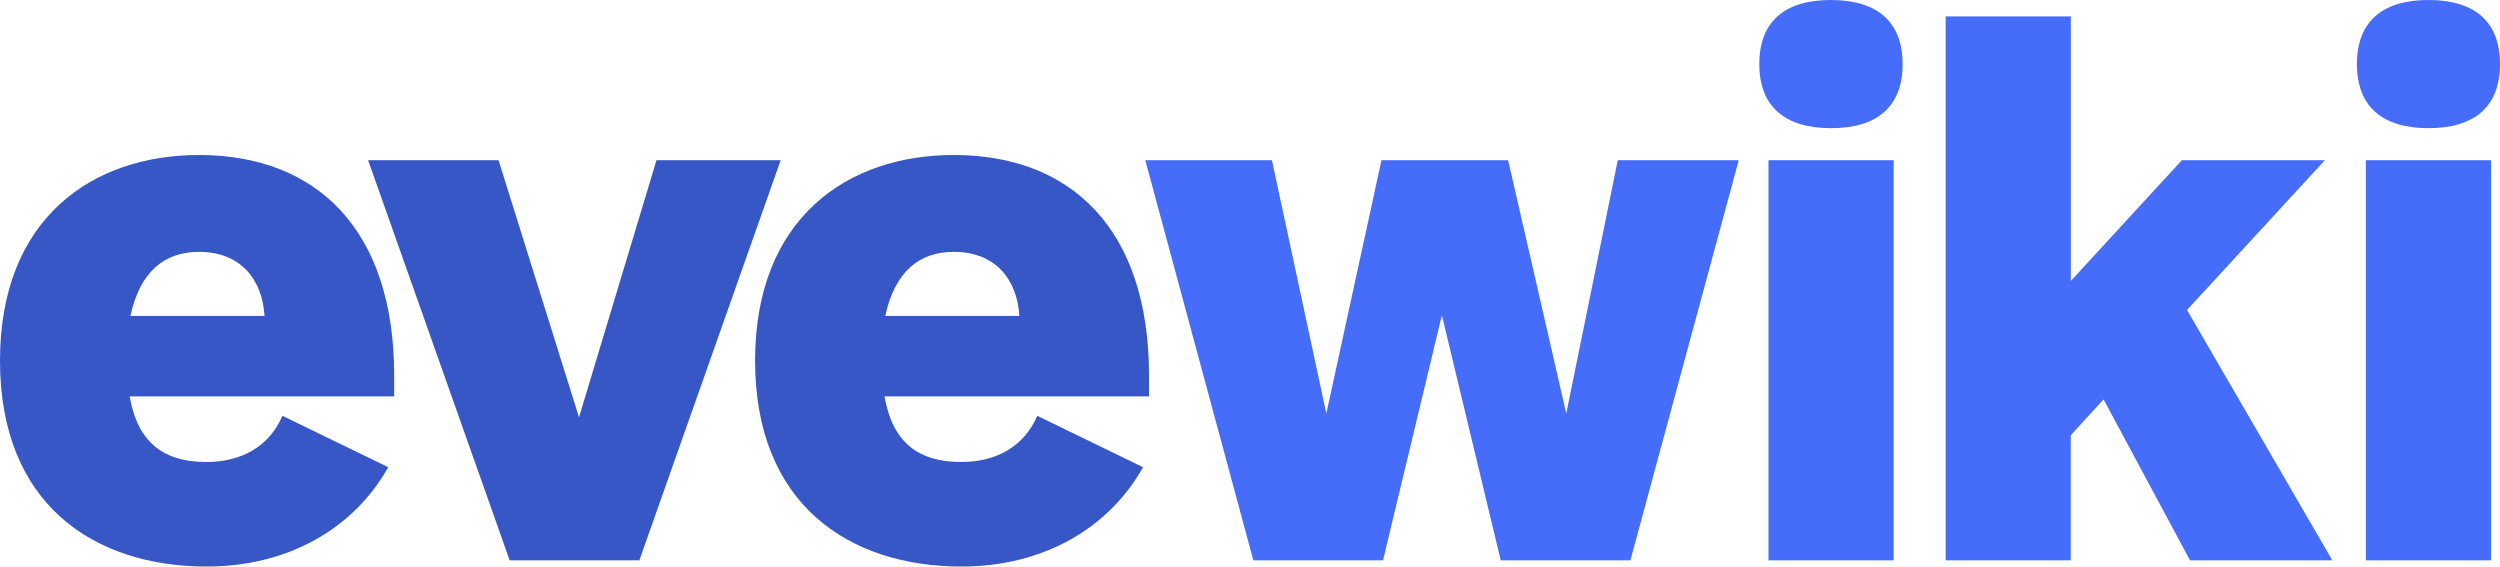
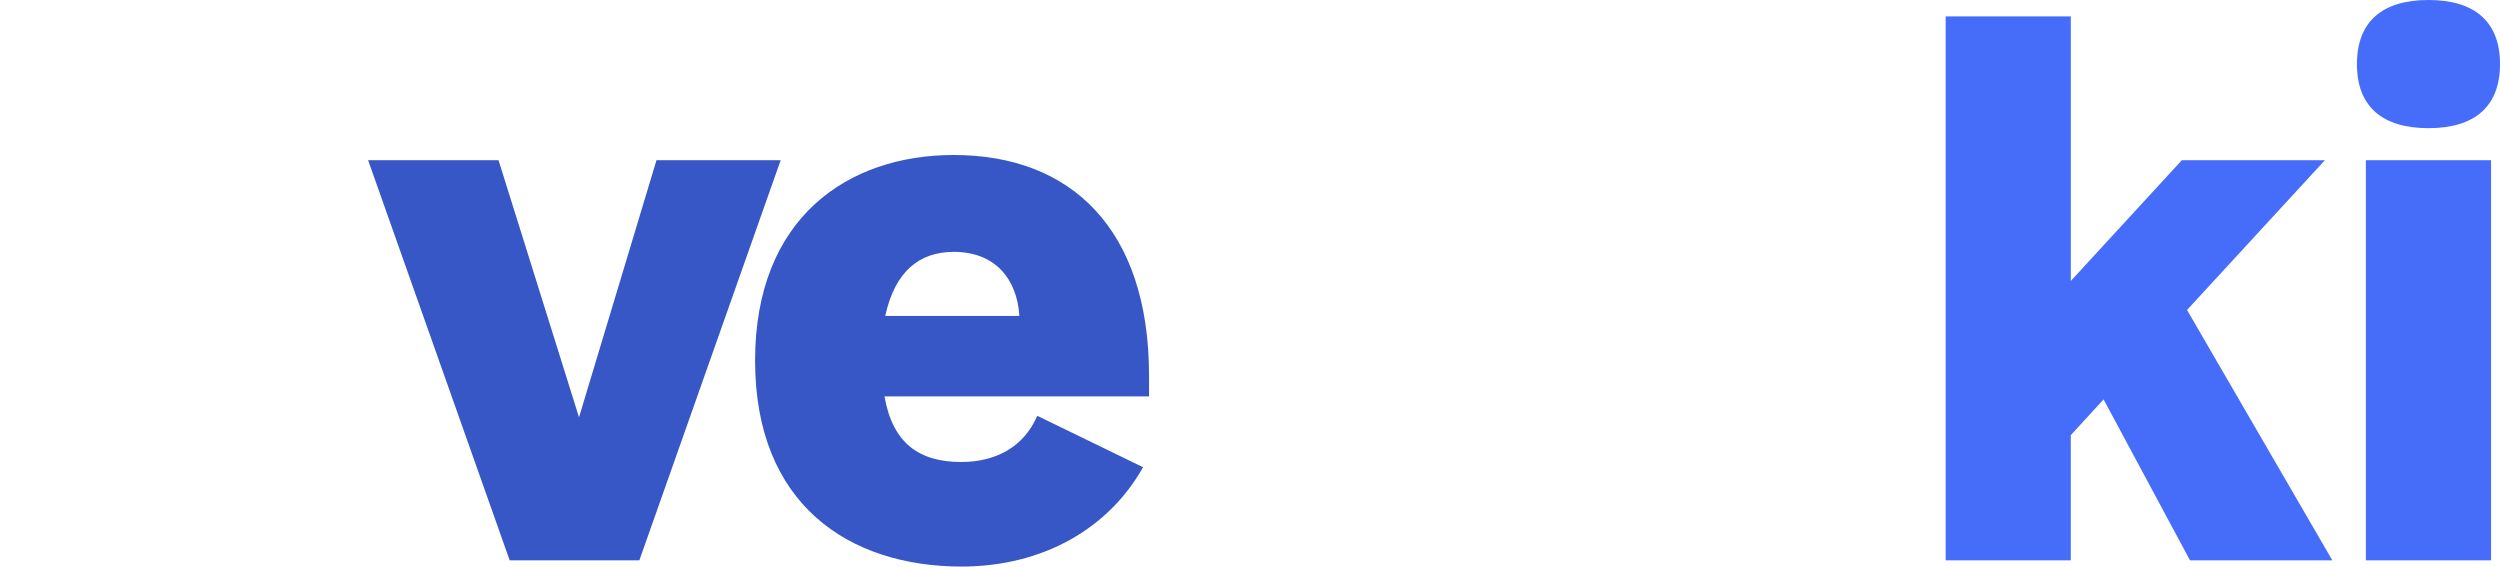
<svg xmlns="http://www.w3.org/2000/svg" viewBox="0 0 2783.15 630.74">
-   <path d="M438.83,441.32H144.34c9.13,52.26,38.71,73,85.45,73,38.16,0,69.68-16.59,84.61-51.43l117.8,57.24C394,588.15,321,630.74,229.79,630.74,103.69,630.46,0,560.78,0,401.5S103.69,172.55,221.49,172.55c130.24,0,217.34,82.12,217.34,245.54ZM145.17,351.73H294.49c-2.49-40.65-26.54-71.34-73-71.34C183.33,280.39,156,302,145.17,351.73Z" style="fill:#3757c7" />
  <path d="M730.84,178.35H869.09L711.76,623.82H567.41L409.8,178.35H555l89.59,286.2Z" style="fill:#3757c7" />
  <path d="M1279.17,441.32H984.68c9.12,52.26,38.71,73,85.44,73,38.16,0,69.69-16.59,84.62-51.43l117.79,57.24c-38.16,68-111.16,110.61-202.41,110.61-126.09-.28-229.51-70-229.51-229.24S944,172.55,1061.83,172.55c130.24,0,217.34,82.12,217.34,245.54ZM985.51,351.73h149.32c-2.49-40.65-26.55-71.34-73-71.34C1023.67,280.39,996.29,302,985.51,351.73Z" style="fill:#3757c7" />
-   <path d="M1801,178.35h134.66L1815.06,623.82H1670.72L1605.18,350.9l-65.53,272.92H1395.31L1275,178.35h141l60.55,282,61.39-282h141l64.71,282Z" style="fill:#466dfa" />
-   <path d="M1958.57,71.34c0-47.28,28.21-71.34,79.64-71.34s79.91,24.06,79.91,71.34-28.2,71.34-79.63,71.34S1958.57,118.63,1958.57,71.34Zm10.23,107h139.37V623.82H1968.8Z" style="fill:#466dfa" />
  <path d="M2438.06,623.82l-96.23-179.18-36.5,39.82V623.82H2166V18.25h139.37V312.74l123.6-134.39H2588.2L2434.74,345.09,2596.5,623.82Z" style="fill:#466dfa" />
  <path d="M2623.88,71.34c0-47.28,28.2-71.34,79.63-71.34s79.64,24.06,79.64,71.34-28.21,71.34-79.64,71.34S2623.88,118.63,2623.88,71.34Zm9.95,107h139.36V623.82H2633.83Z" style="fill:#466dfa" />
</svg>